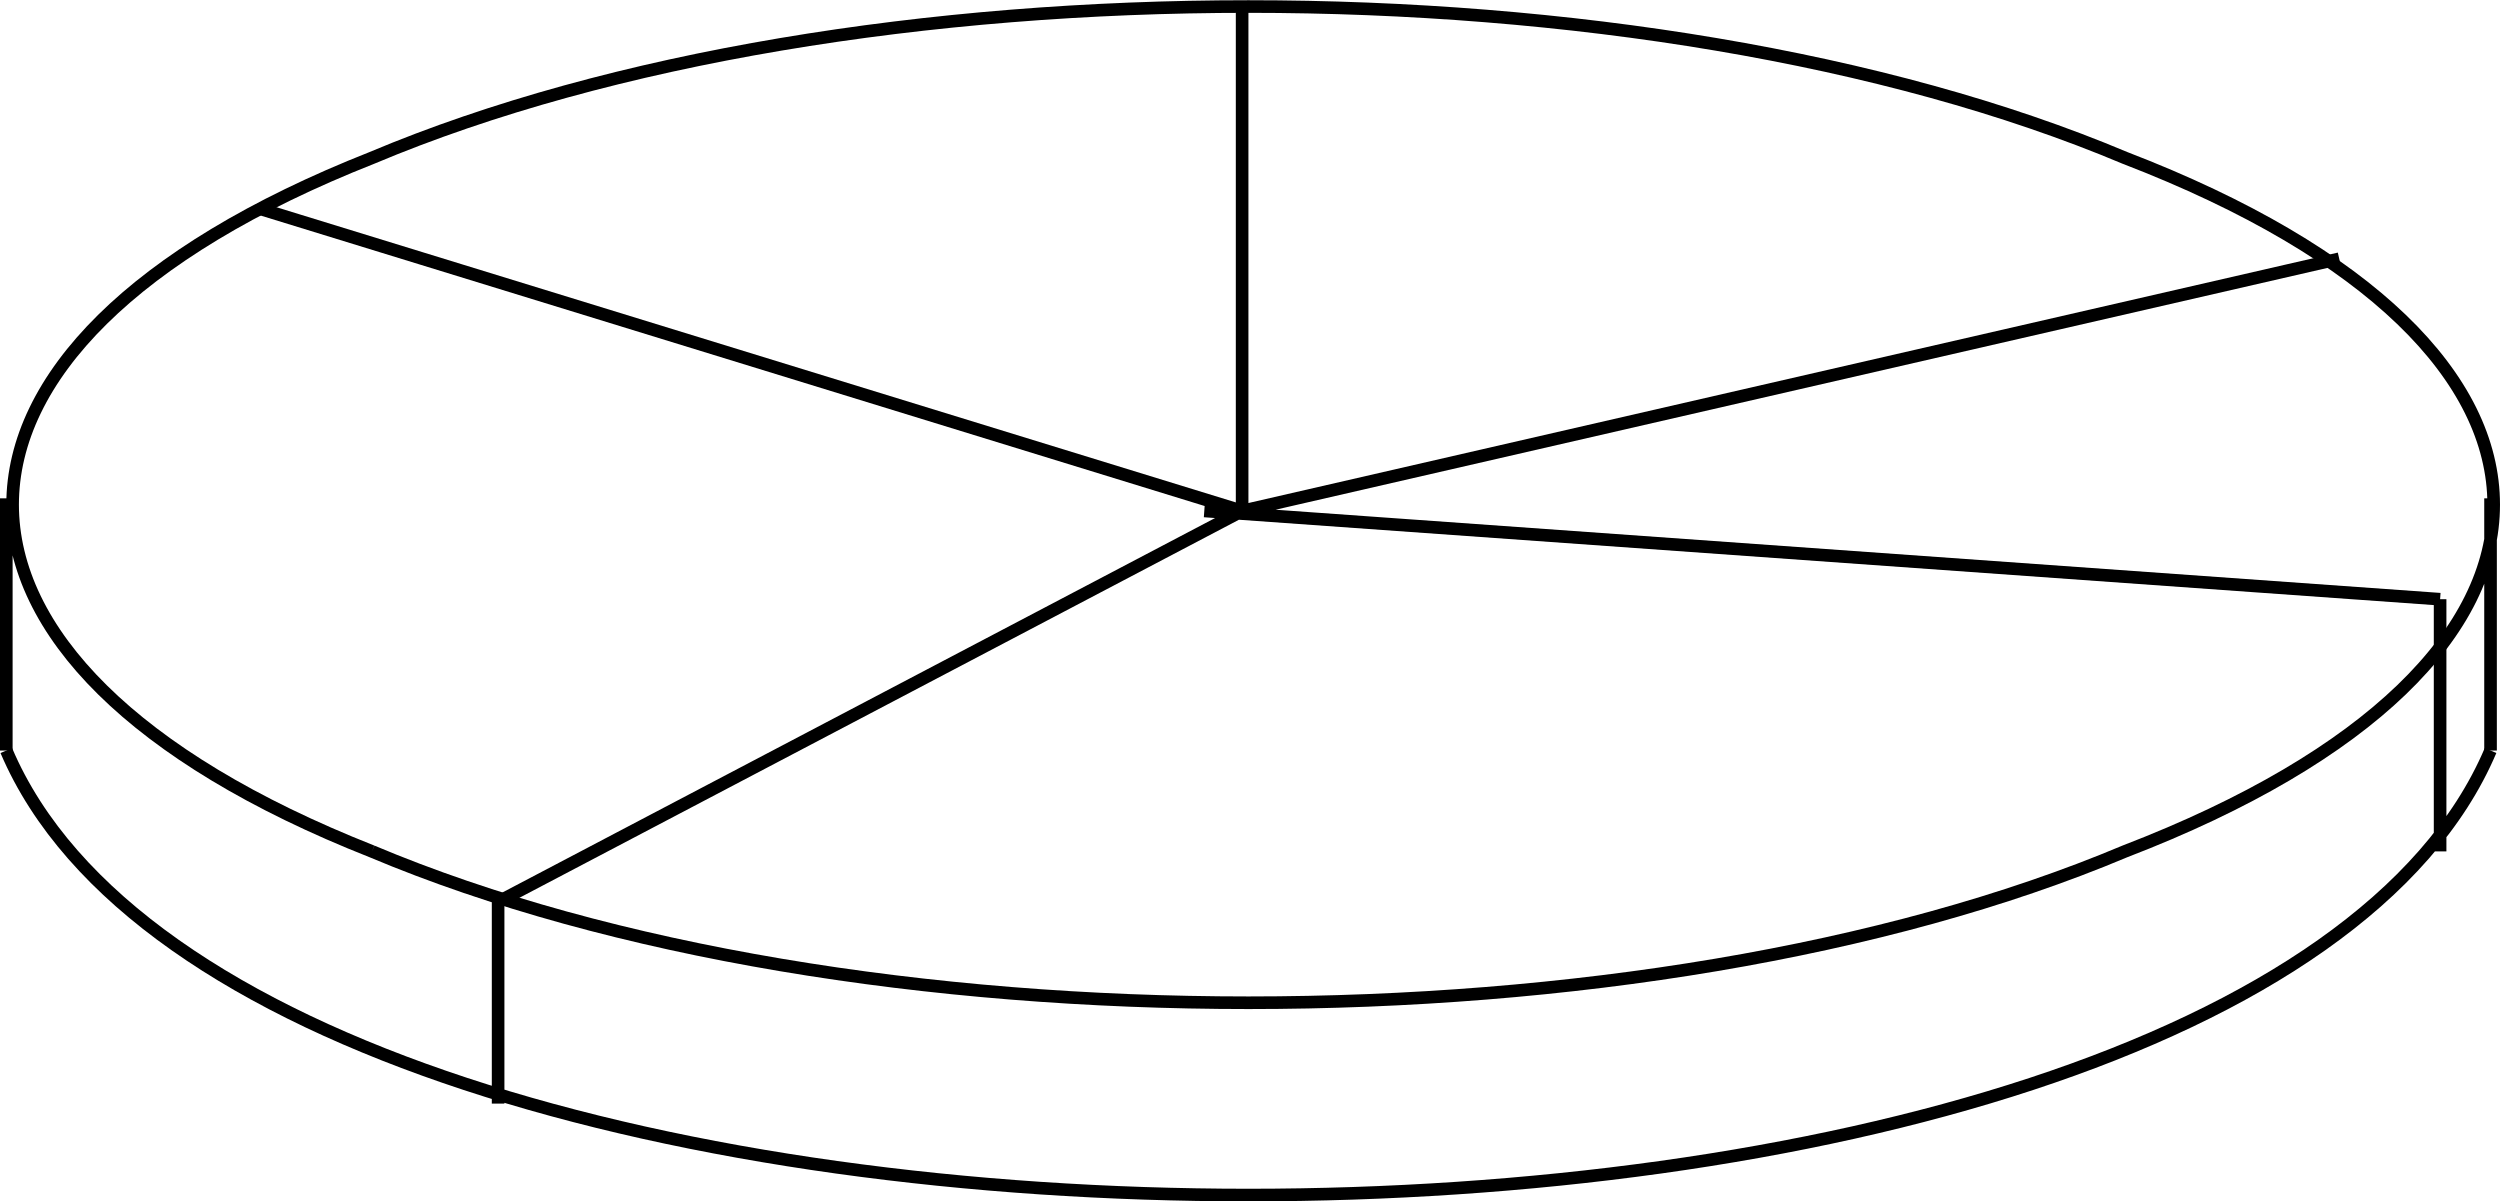
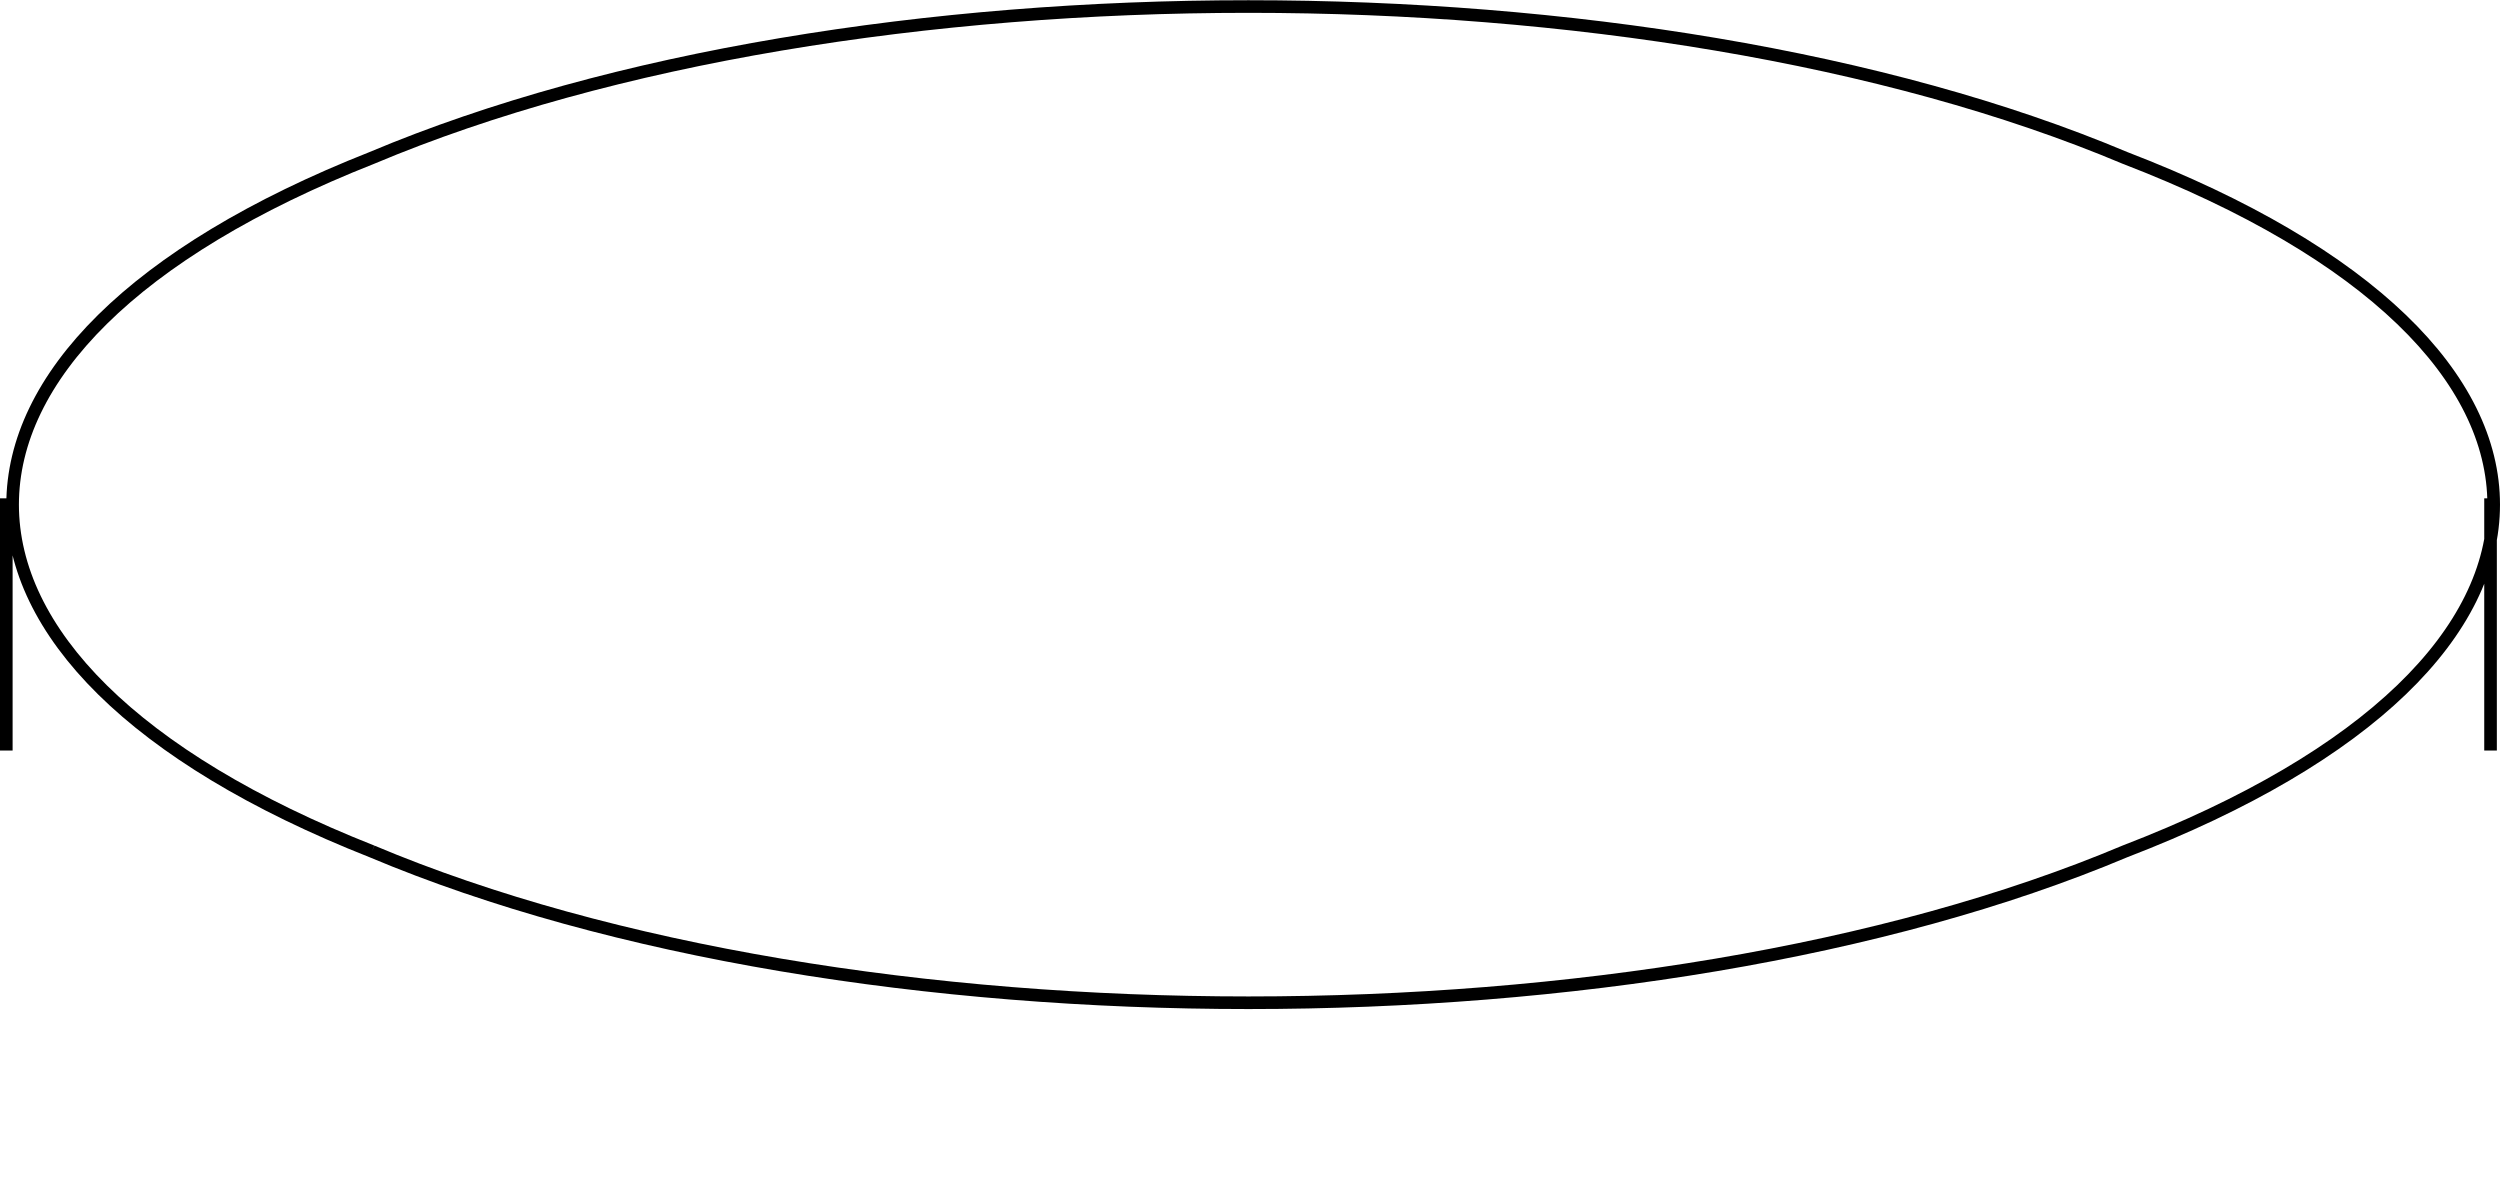
<svg xmlns="http://www.w3.org/2000/svg" width="198.25" height="95.268" version="1.2">
  <g fill="none" fill-rule="evenodd" stroke="#000" stroke-linejoin="bevel" font-family="'Sans Serif'" font-size="12.5" font-weight="400">
    <path d="M29.5 67.518c38 16 101 16 139 0 39-15 39-40 0-55-38-16-101-16-139 0-38 15-38 40 0 55m-29-28v20m197-20v20" vector-effect="non-scaling-stroke" />
-     <path d="M.5 59.518c20 47 177 47 197 0m-99-19-78-24m78 24-59 31m56-31 98 7m-95-7 87-20m-87 20v-40m-59 71v16m154-40v20" vector-effect="non-scaling-stroke" />
  </g>
</svg>